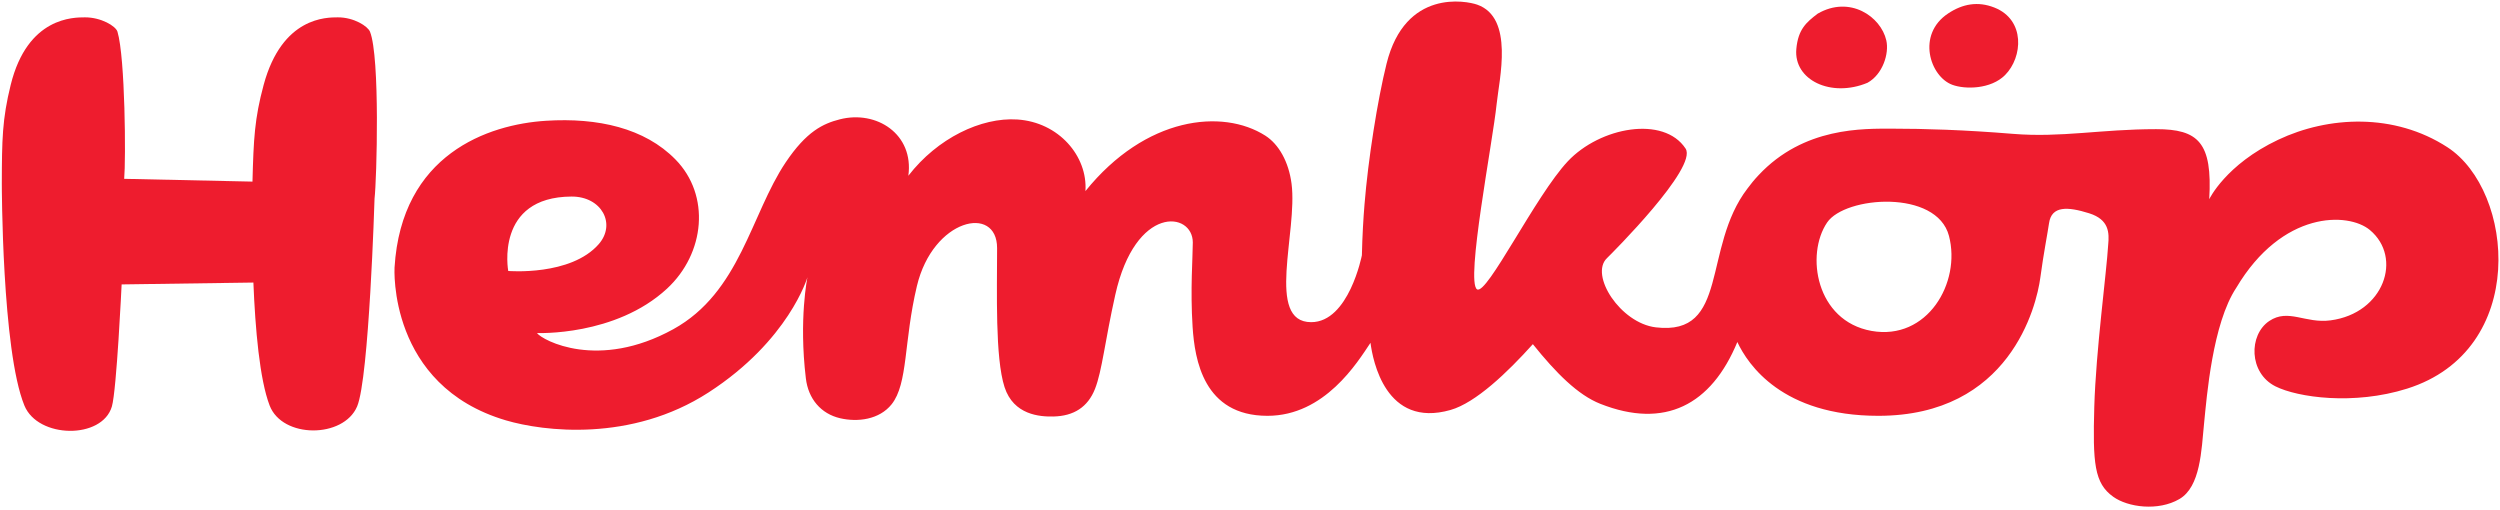
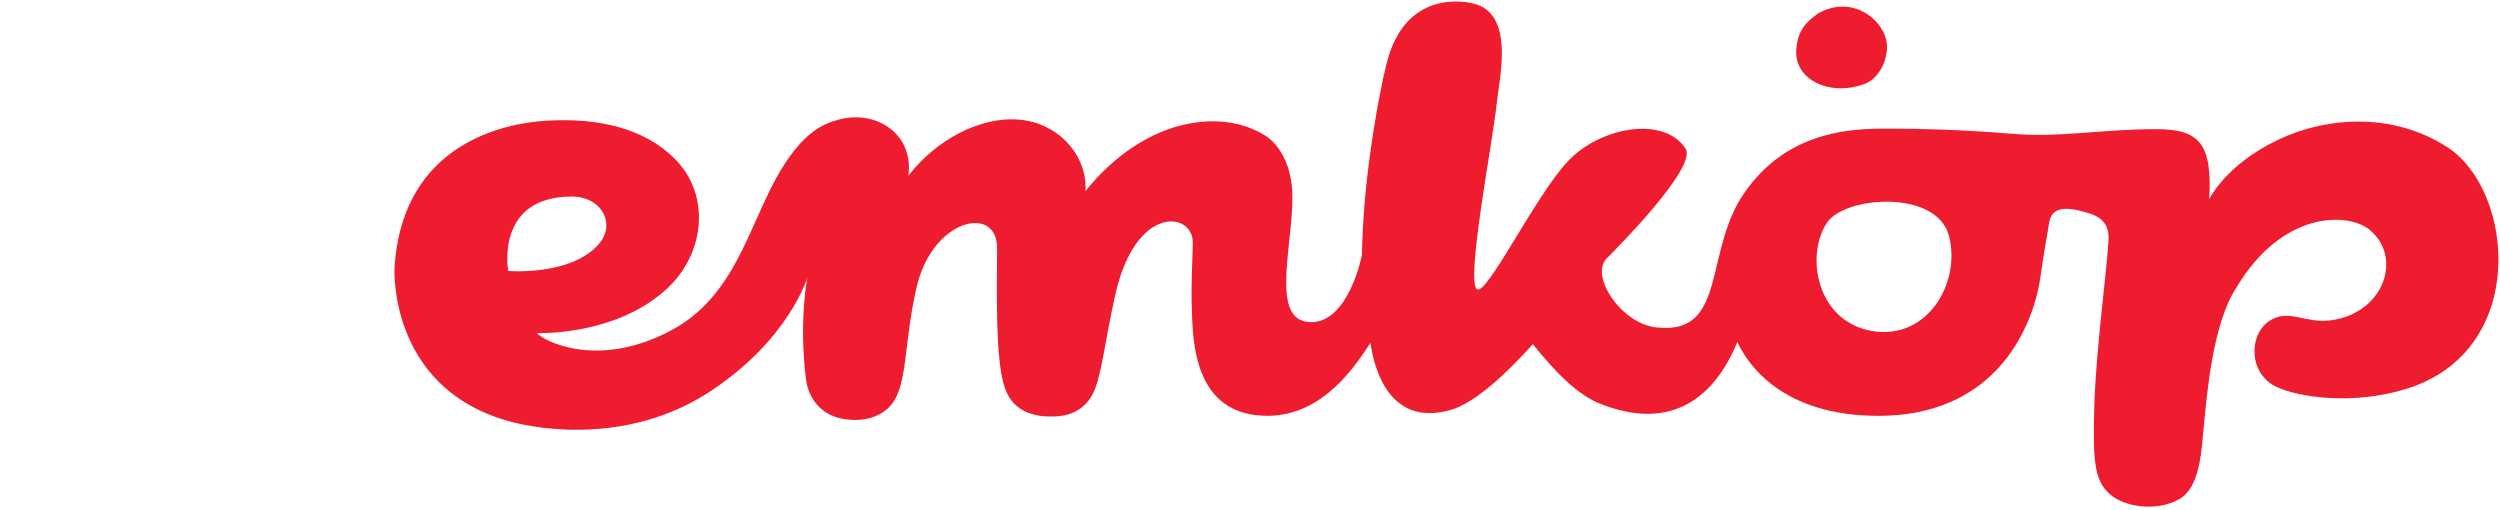
<svg xmlns="http://www.w3.org/2000/svg" width="98px" height="20px" viewBox="0 0 98 20" version="1.1">
  <title>Hemköp logo</title>
  <desc>Created with Sketch.</desc>
  <defs />
  <g id="Page-1" stroke="none" stroke-width="1" fill="none" fill-rule="evenodd">
    <g id="320-Framework-E-commerce-Cookie" transform="translate(-18, -164)" fill="#EE1C2E">
      <g id="Group" transform="translate(0, 148)">
        <g id="Hemköp-logo-+-Page-1" transform="translate(18, 16)">
          <g id="Hemköp-logo">
            <path d="M73.206,3.245 C73.806,2.913 74.061,2.094 73.943,1.582 C73.729,0.648 72.512,-0.192 71.254,0.535 C70.806,0.875 70.485,1.151 70.416,1.921 C70.306,3.138 71.777,3.841 73.206,3.245" id="Fill-1" />
-             <path d="M76.533,3.325 C77.042,3.512 78.043,3.497 78.596,2.945 C79.298,2.242 79.397,0.776 78.182,0.297 C77.533,0.04 76.934,0.152 76.371,0.525 C75.117,1.351 75.654,3.003 76.533,3.325" id="Fill-2" />
            <path d="M95.938,5.771 C93.849,4.417 91.273,4.549 89.308,5.477 C87.244,6.451 86.602,7.81 86.602,7.81 C86.734,5.58 86.17,5.063 84.522,5.063 C82.356,5.063 80.802,5.402 78.909,5.247 C76.986,5.089 75.401,5.044 74.204,5.044 C73.043,5.044 70.713,4.969 68.937,6.866 C68.774,7.038 68.631,7.213 68.501,7.39 C66.715,9.72 67.806,13.178 64.906,12.832 C63.517,12.665 62.304,10.779 62.993,10.119 C63.172,9.945 66.564,6.565 66.074,5.823 C65.216,4.523 62.724,4.977 61.458,6.323 C60.193,7.67 58.286,11.589 57.9,11.342 C57.445,11.048 58.518,5.558 58.668,4.079 C58.769,3.098 59.362,0.691 57.905,0.182 C57.483,0.034 55.085,-0.448 54.354,2.493 C53.998,3.921 53.63,6.258 53.489,8.01 C53.445,8.532 53.403,9.251 53.386,10.006 C53.386,10.006 52.876,12.63 51.398,12.629 C49.602,12.628 50.875,9.093 50.629,7.202 C50.517,6.339 50.128,5.654 49.6,5.317 C47.924,4.25 44.912,4.564 42.549,7.491 C42.641,6.123 41.504,4.788 39.877,4.684 C38.461,4.593 36.75,5.413 35.607,6.89 C35.832,5.254 34.356,4.31 32.921,4.678 C32.263,4.846 31.613,5.15 30.795,6.371 C29.432,8.406 29.015,11.458 26.393,12.905 C23.457,14.523 21.27,13.347 21.048,13.055 C21.048,13.055 24.124,13.189 26.148,11.314 C27.639,9.932 27.858,7.656 26.477,6.25 C25.27,5.019 23.435,4.607 21.41,4.734 C19.128,4.875 15.736,6.052 15.466,10.488 C15.466,10.488 15.197,15.111 19.835,16.479 C21.292,16.908 24.737,17.348 27.772,15.386 C30.926,13.346 31.652,10.868 31.652,10.868 C31.652,10.868 31.31,12.501 31.589,14.826 C31.683,15.638 32.184,16.221 32.933,16.395 C33.622,16.555 34.47,16.45 34.951,15.849 C35.6,15.035 35.423,13.396 35.942,11.215 C36.573,8.566 39.086,8.008 39.086,9.724 C39.086,11.44 39.005,14.021 39.378,15.174 C39.732,16.267 40.761,16.339 41.293,16.327 C42.095,16.31 42.643,15.956 42.924,15.245 C43.204,14.532 43.311,13.378 43.718,11.561 C44.509,8.008 46.758,8.287 46.758,9.506 C46.758,10.054 46.655,11.356 46.75,12.817 C46.834,14.096 47.179,16.3 49.684,16.3 C51.928,16.3 53.212,14.206 53.723,13.438 C53.814,14.127 54.314,16.797 56.86,16.071 C57.849,15.788 59.087,14.604 60.088,13.491 C60.998,14.623 61.851,15.482 62.735,15.831 C65.26,16.828 67.081,15.88 68.104,13.407 C68.518,14.295 69.869,16.3 73.63,16.3 C78.776,16.3 79.831,12.015 79.981,10.882 C80.105,9.952 80.269,9.125 80.322,8.75 C80.42,8.059 81.057,8.098 81.893,8.36 C82.681,8.607 82.685,9.127 82.641,9.594 C82.577,10.685 82.16,13.74 82.096,15.947 C82.035,18.152 82.093,18.941 82.839,19.473 C83.411,19.885 84.599,20.047 85.43,19.564 C86.261,19.082 86.295,17.653 86.4,16.594 C86.507,15.539 86.729,12.689 87.662,11.281 C89.464,8.248 92.051,8.31 92.899,9.016 C94.197,10.098 93.453,12.281 91.359,12.558 C90.363,12.691 89.706,12.08 88.955,12.583 C88.143,13.128 88.149,14.619 89.198,15.145 C90.071,15.582 92.269,15.893 94.357,15.235 C99.139,13.73 98.566,7.475 95.938,5.771 L95.938,5.771 Z M19.923,10.622 C19.923,10.622 19.386,7.719 22.404,7.705 C23.582,7.699 24.162,8.775 23.473,9.568 C22.375,10.829 19.923,10.622 19.923,10.622 L19.923,10.622 Z M73.363,12.972 C71.185,12.581 70.77,9.981 71.623,8.722 C72.326,7.686 75.919,7.414 76.4,9.248 C76.88,11.082 75.551,13.362 73.363,12.972 L73.363,12.972 Z" id="Fill-3" />
-             <path d="M14.504,1.243 C14.418,1.029 13.875,0.677 13.239,0.68 C12.817,0.683 11.061,0.649 10.336,3.325 C9.977,4.652 9.941,5.451 9.897,7.119 L4.868,7.01 C4.936,6.278 4.909,2.255 4.605,1.243 C4.538,1.021 3.963,0.677 3.327,0.68 C2.905,0.683 1.081,0.649 0.42,3.325 C0.087,4.672 0.075,5.475 0.071,7.197 C0.071,7.197 0.071,13.726 0.955,15.894 C1.485,17.197 4.007,17.231 4.386,15.933 C4.572,15.298 4.768,11.149 4.768,11.149 L9.933,11.076 C10.005,12.891 10.178,14.874 10.569,15.894 C11.067,17.197 13.464,17.188 13.999,15.933 C14.469,14.83 14.682,7.787 14.682,7.787 C14.768,7.055 14.902,2.234 14.504,1.243" id="Fill-4" />
          </g>
        </g>
      </g>
    </g>
  </g>
</svg>